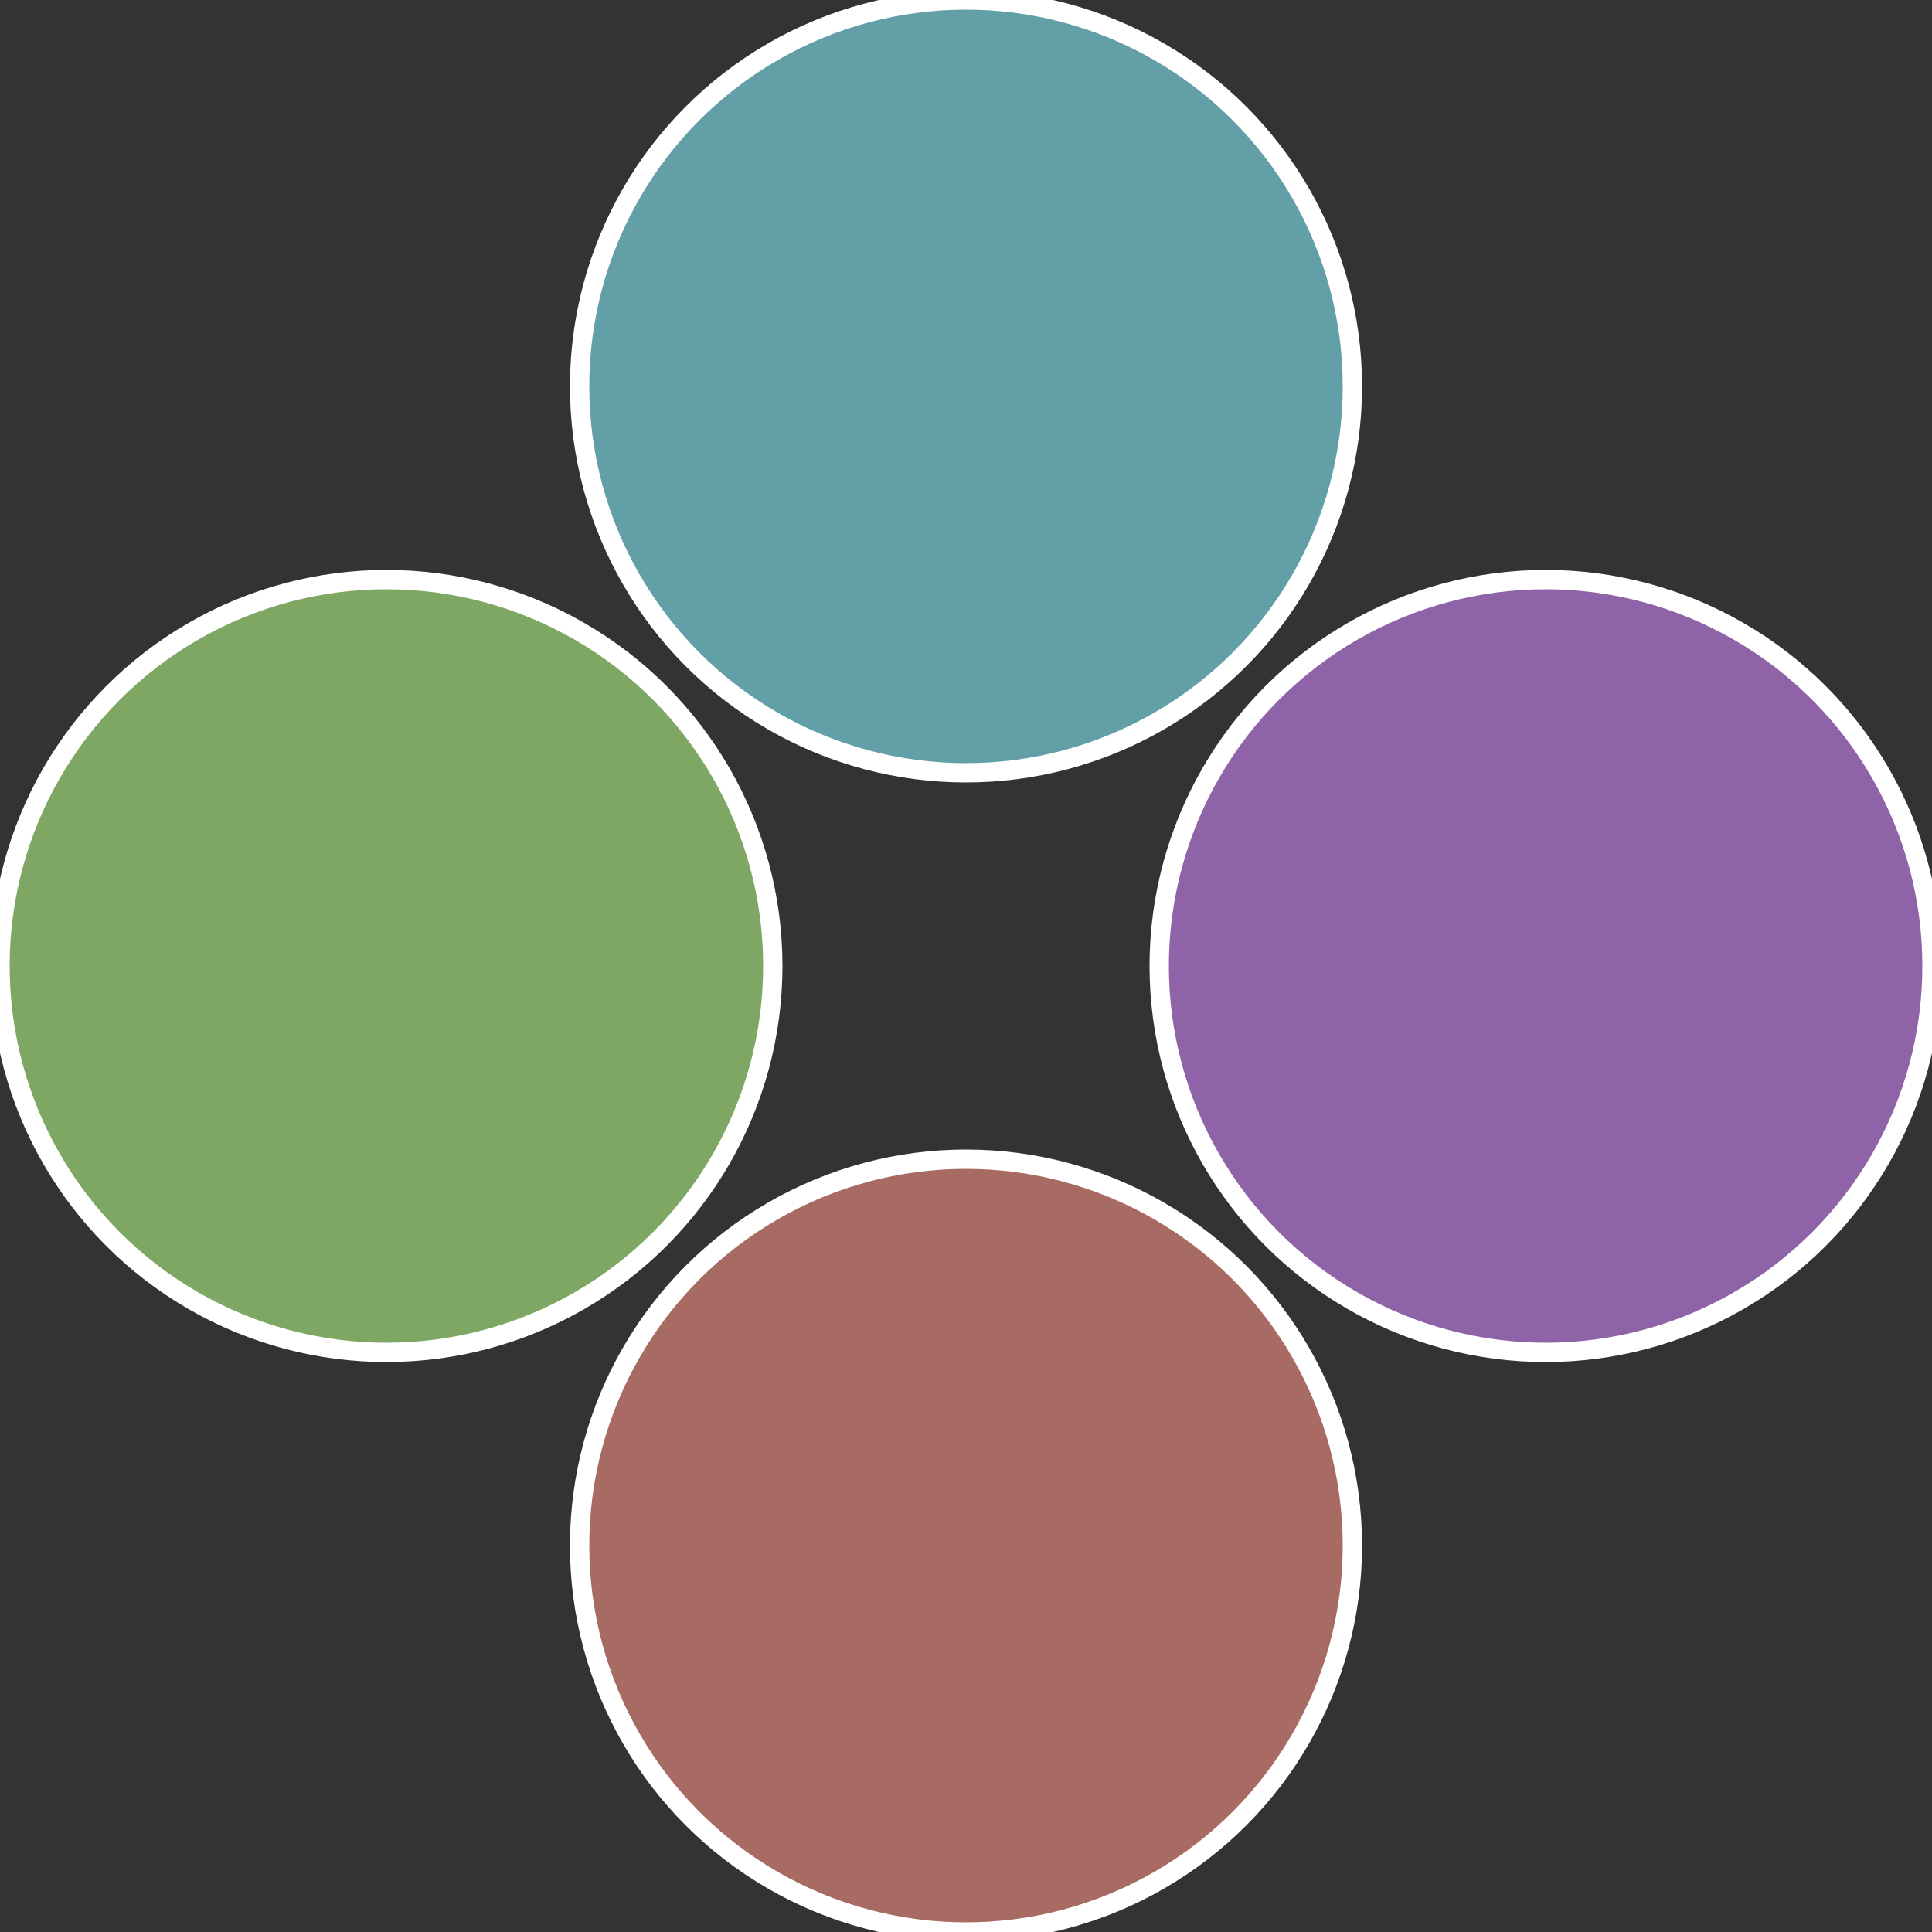
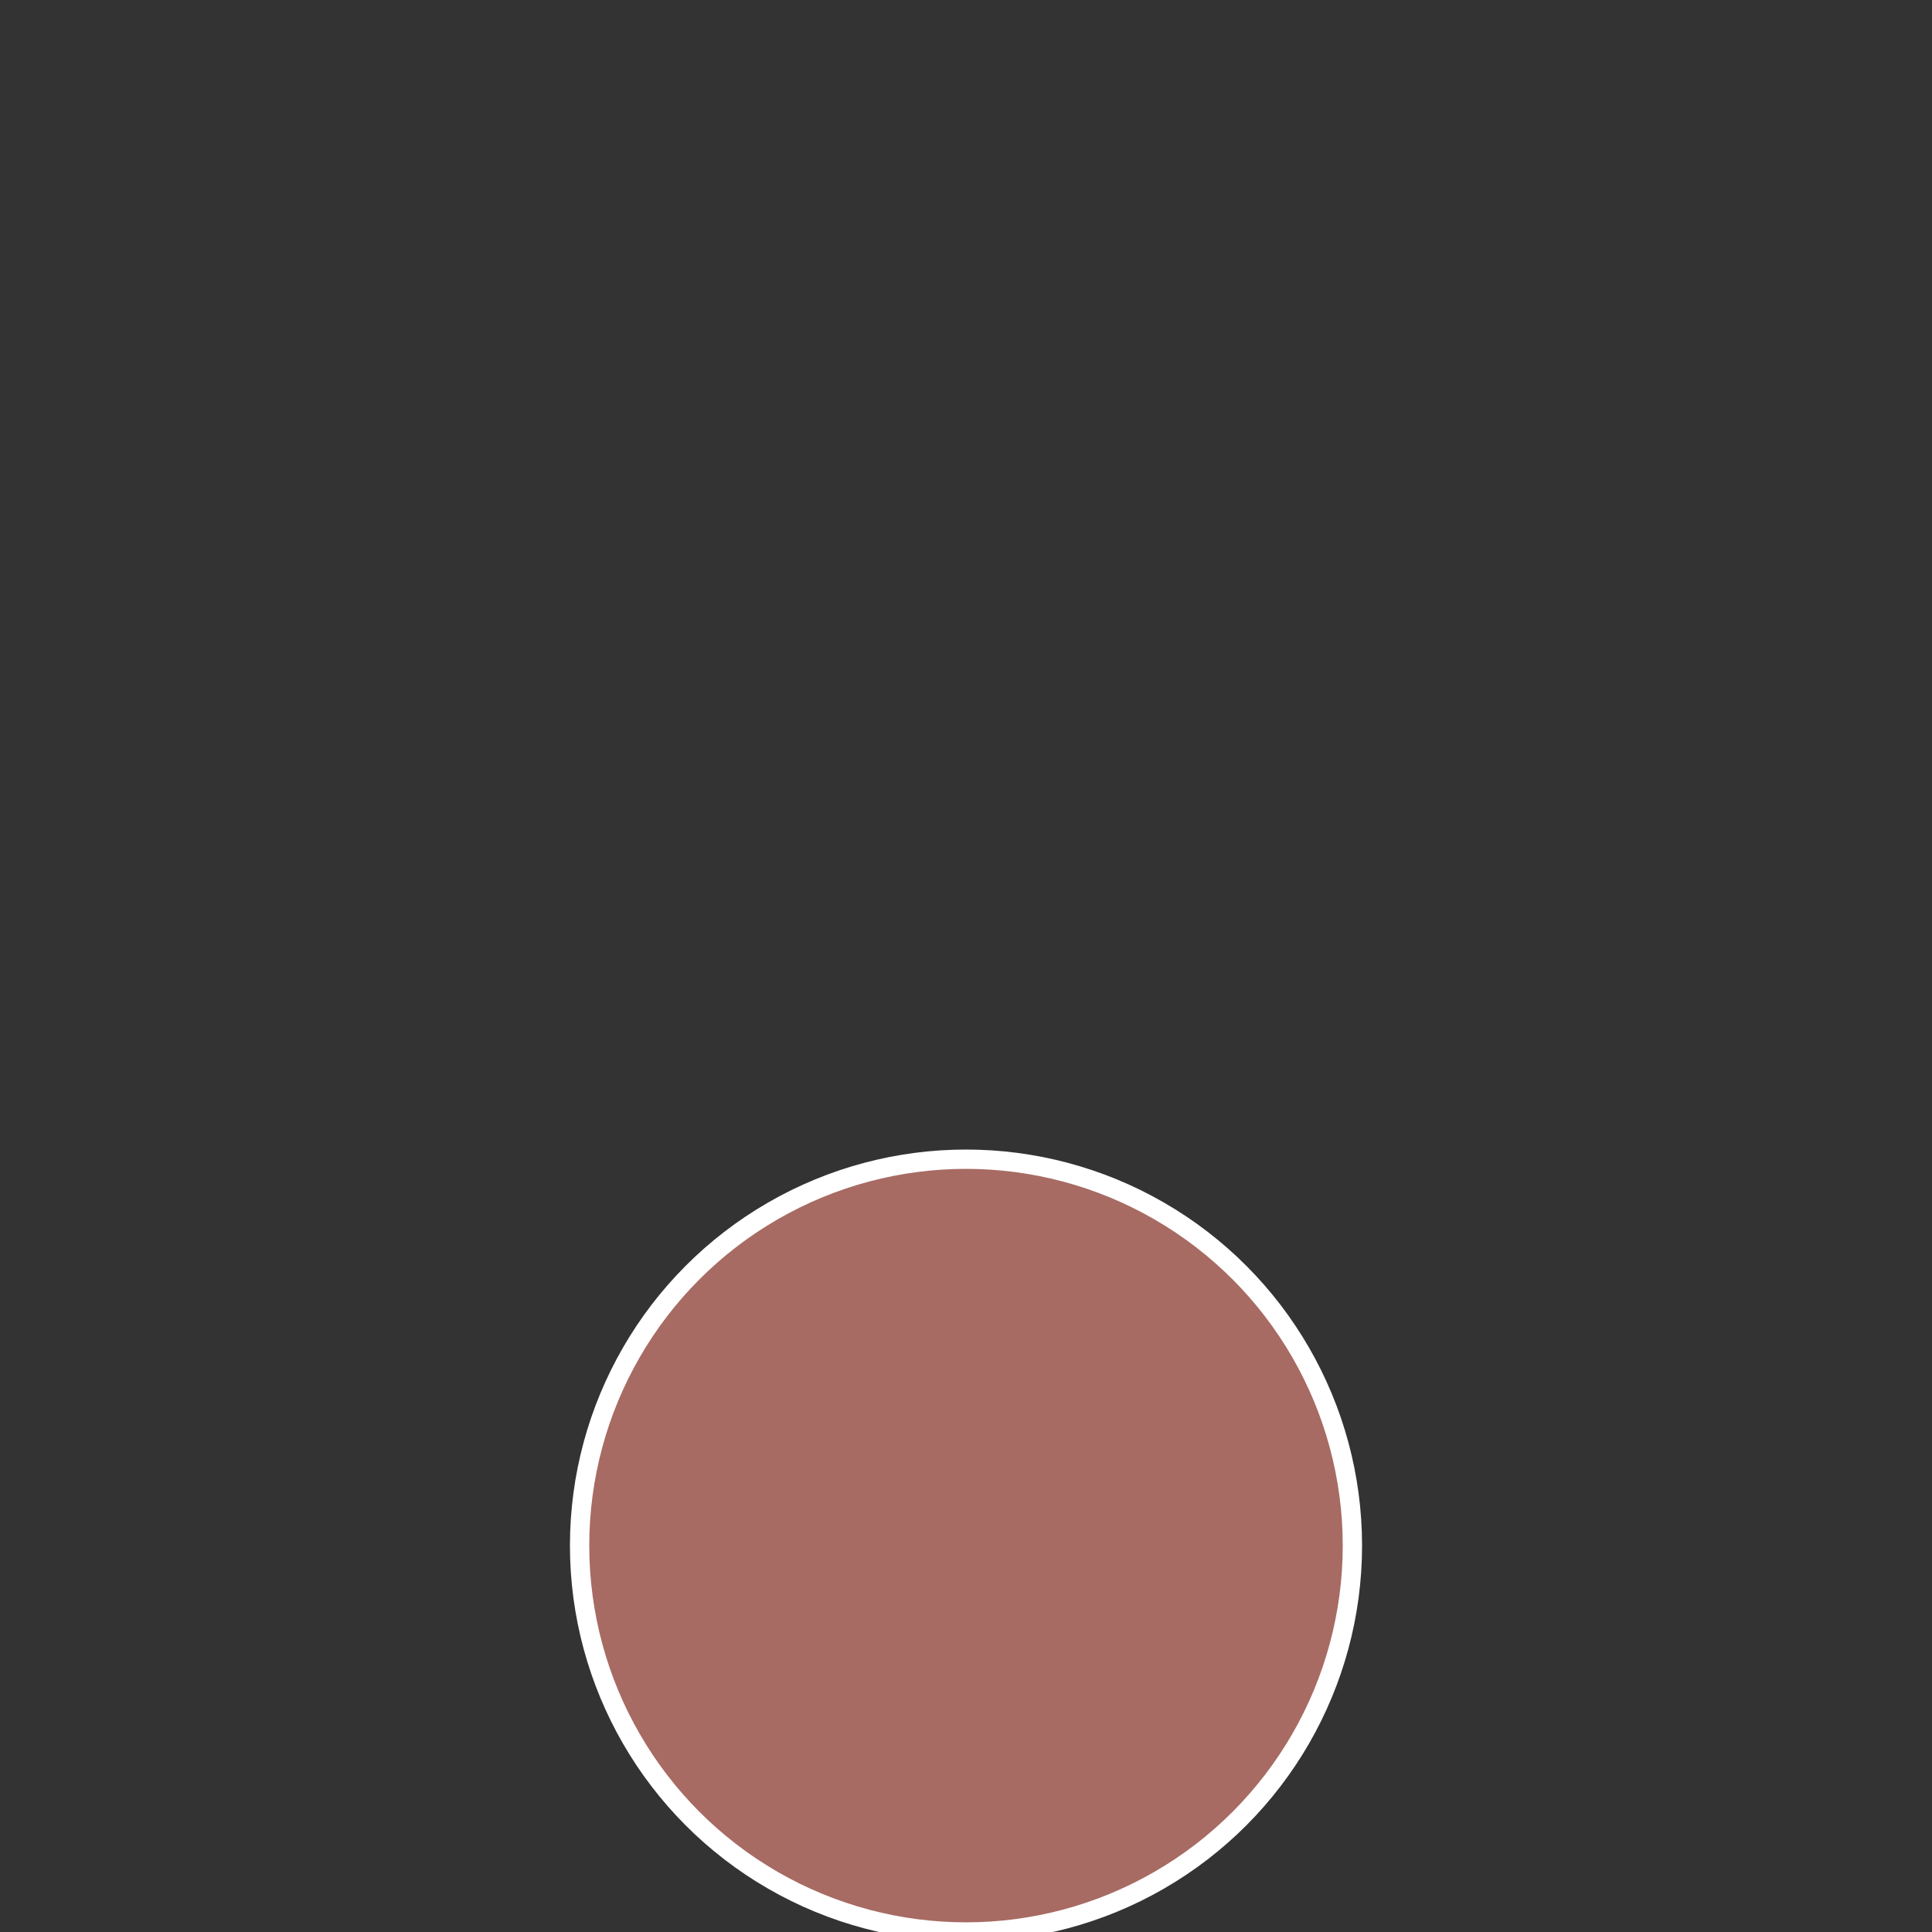
<svg xmlns="http://www.w3.org/2000/svg" width="500" height="500" viewBox="-1 -1 2 2">
  <rect x="-1" y="-1" width="2" height="2" fill="#333333" stroke="none" />
-   <circle cx="0.6" cy="0" r="0.4" fill="#8e63a7" stroke="#fff" stroke-width="1%" />
  <circle cx="3.6739403974421E-17" cy="0.6" r="0.4" fill="#a76b63" stroke="#fff" stroke-width="1%" />
-   <circle cx="-0.6" cy="7.3478807948841E-17" r="0.4" fill="#7da763" stroke="#fff" stroke-width="1%" />
-   <circle cx="-1.1021821192326E-16" cy="-0.6" r="0.4" fill="#639fa7" stroke="#fff" stroke-width="1%" />
</svg>